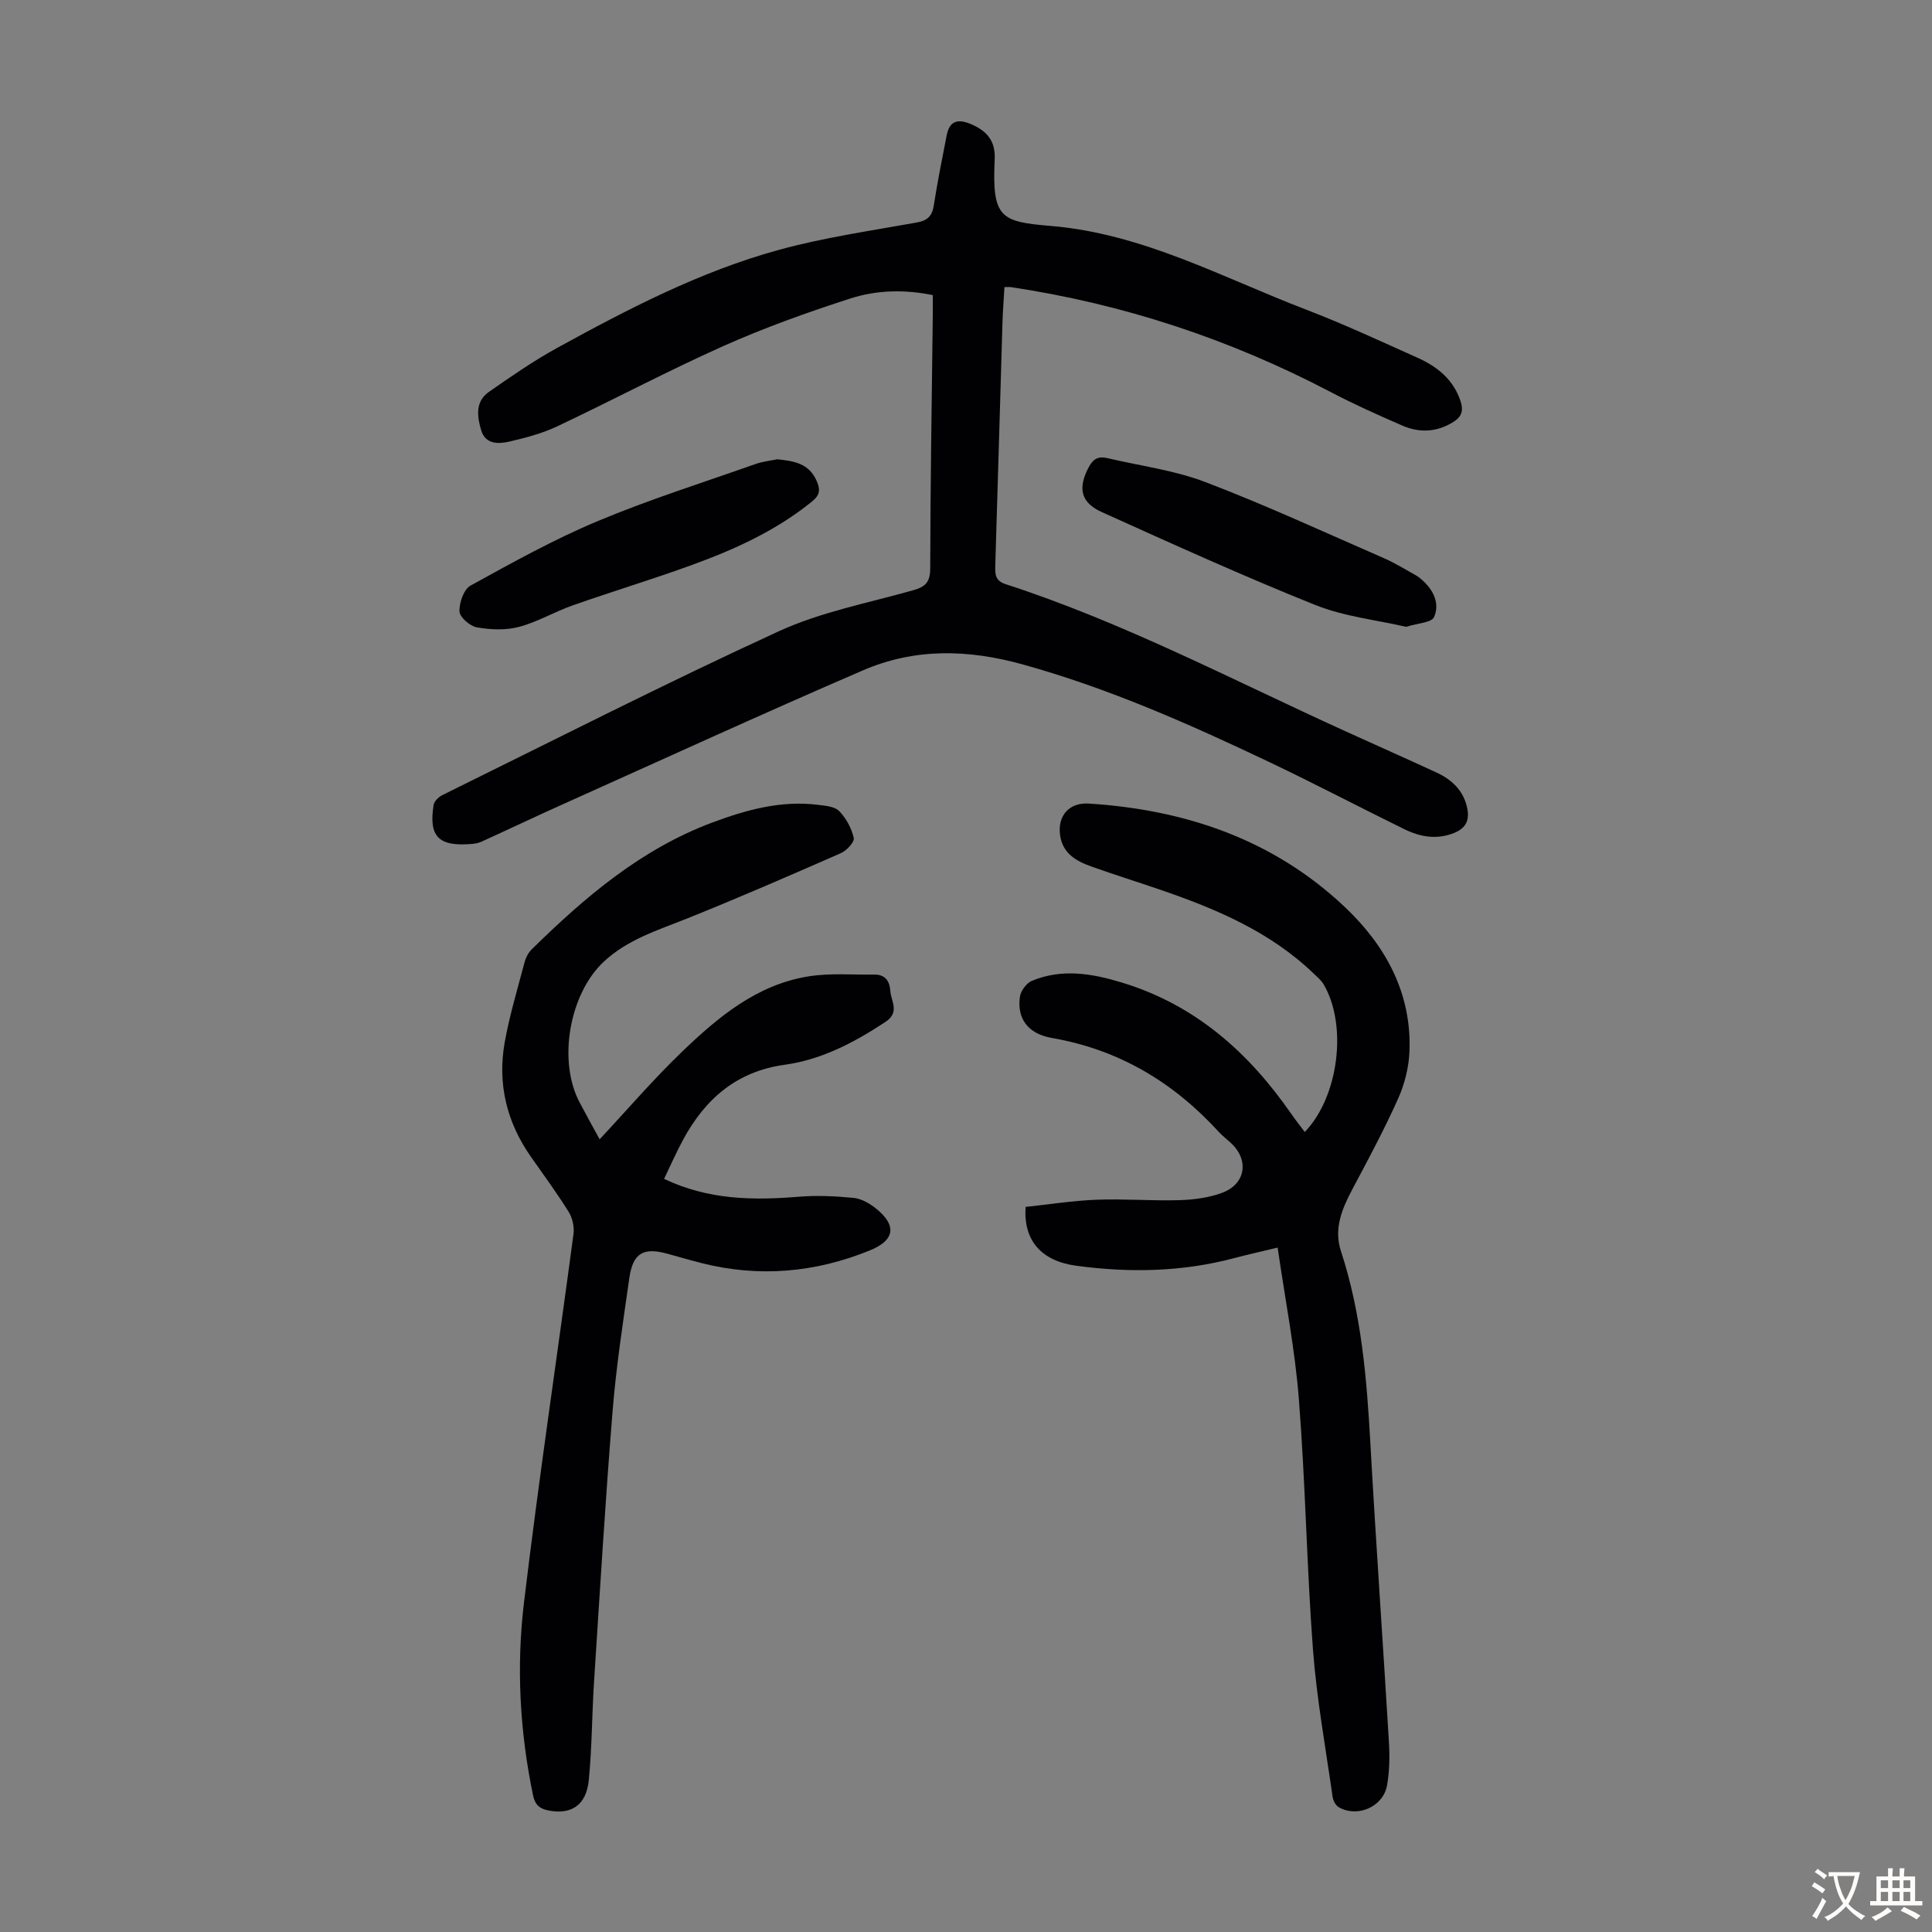
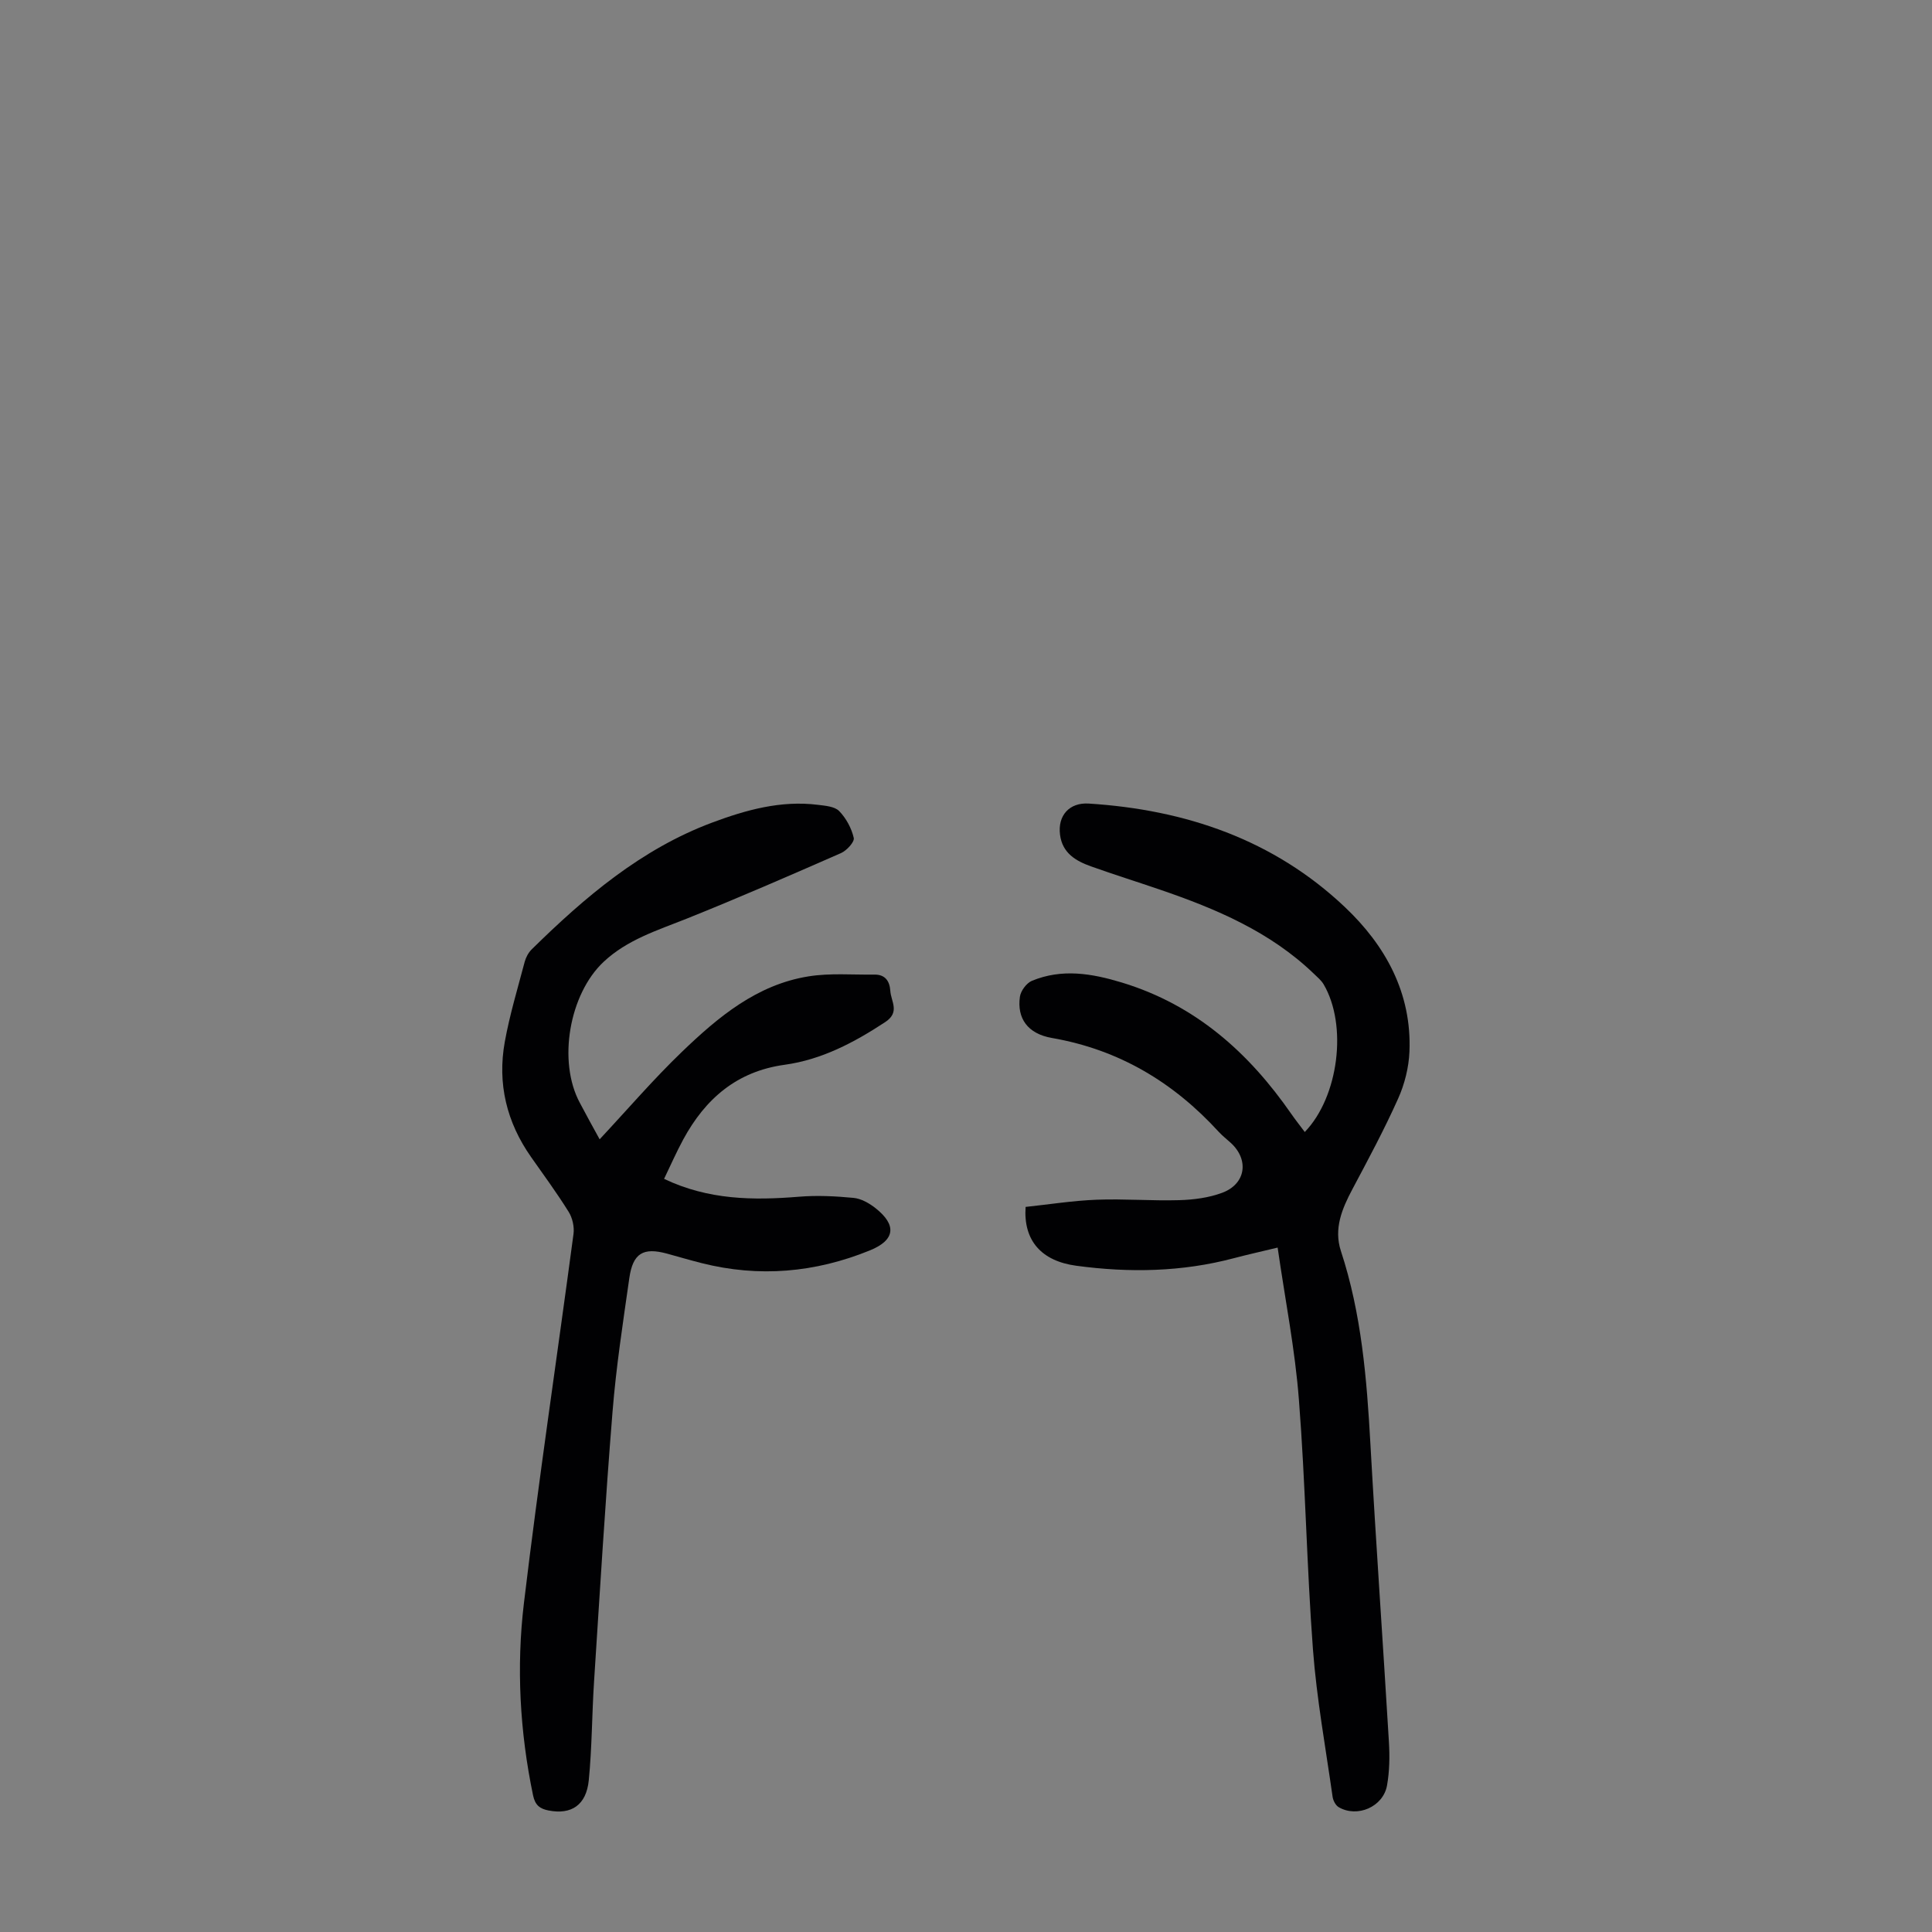
<svg xmlns="http://www.w3.org/2000/svg" enable-background="new 0 0 400 400" viewBox="0 0 400 400">
  <rect x="0" y="0" width="400" height="400" fill="#808080" stroke="none" />
  <g fill="#010103">
-     <path d="m207.96 59.44c-.15 2.59-.35 5.14-.42 7.69-.5 16.67-.96 33.34-1.48 50.01-.05 1.78-.01 3.11 2.16 3.81 24.32 7.89 46.92 19.8 70.1 30.34 6.31 2.87 12.64 5.68 18.94 8.58 3.3 1.51 5.78 3.76 6.53 7.55.49 2.49-.38 4.08-2.72 5.03-3.61 1.46-7.07.82-10.37-.8-9.33-4.58-18.54-9.42-27.92-13.88-16.56-7.87-33.26-15.28-51.04-20.21-11.4-3.16-22.39-3.39-33.1 1.24-20.81 8.98-41.42 18.43-62.1 27.71-5.69 2.55-11.31 5.24-16.99 7.81-.69.31-1.52.39-2.29.44-6.52.47-8.53-1.66-7.48-8.12.12-.76 1.03-1.64 1.8-2.02 23.16-11.41 46.18-23.14 69.63-33.91 8.75-4.02 18.51-5.86 27.86-8.51 2.52-.71 3.51-1.65 3.52-4.51.03-17.68.34-35.37.54-53.05.01-1.1 0-2.21 0-3.54-5.87-1.2-11.64-1.05-17.05.69-8.9 2.87-17.76 6.04-26.3 9.85-11.63 5.19-22.89 11.19-34.41 16.63-3.09 1.46-6.5 2.36-9.85 3.14-2.3.54-5.01.63-5.89-2.32-.84-2.8-1.29-5.95 1.59-7.95 4.58-3.19 9.2-6.4 14.08-9.08 14.71-8.08 29.64-15.84 45.89-20.31 9.35-2.57 19.03-3.96 28.6-5.68 2.28-.41 3.2-1.35 3.55-3.57.75-4.85 1.72-9.66 2.66-14.48.55-2.82 2.11-3.51 4.84-2.4 3.5 1.43 5.28 3.53 5.1 7.38-.57 12.09 1.18 12.91 11.54 13.77 19.09 1.58 35.6 10.69 52.95 17.34 7.82 3 15.43 6.54 23.08 9.97 4.08 1.83 7.43 4.51 8.9 9.04.62 1.9.2 3.17-1.49 4.23-3.42 2.14-7.01 2.32-10.59.76-5.02-2.18-10.02-4.42-14.86-6.96-20.89-10.95-42.96-18.23-66.28-21.72-.34-.03-.66.01-1.23.01z" />
    <path d="m264.52 258.3c-3.4.82-6.24 1.45-9.04 2.19-10.77 2.86-21.69 3.05-32.64 1.57-7.24-.97-10.99-5.23-10.5-12.18 4.81-.51 9.75-1.3 14.72-1.49 5.69-.22 11.42.26 17.11.09 2.97-.09 6.08-.49 8.85-1.52 4.92-1.82 5.64-6.83 1.8-10.34-.83-.76-1.72-1.45-2.48-2.27-9.39-10.27-20.66-17.04-34.56-19.45-5.07-.88-7.24-4.12-6.62-8.53.17-1.22 1.36-2.83 2.48-3.3 6.21-2.57 12.36-1.55 18.65.36 15.21 4.63 26.23 14.46 35.07 27.21.88 1.26 1.84 2.47 2.78 3.73 7.03-7.29 8.88-22.12 3.9-30.58-.5-.84-1.31-1.5-2.03-2.2-9.03-8.68-20.22-13.42-31.82-17.39-4.76-1.63-9.55-3.13-14.29-4.82-3.15-1.12-5.94-2.74-6.43-6.54-.52-3.98 1.92-6.73 5.95-6.47 20.03 1.27 38.23 7.45 52.99 21.4 8.44 7.97 13.91 17.86 13.4 29.99-.14 3.27-1 6.7-2.34 9.69-2.86 6.39-6.18 12.57-9.47 18.76-2.16 4.06-3.89 8.19-2.38 12.8 4.27 13 5.36 26.44 6.11 39.98 1.15 20.56 2.6 41.1 3.83 61.66.18 2.99.13 6.07-.39 9-.79 4.44-6.15 6.75-10 4.51-.64-.37-1.16-1.37-1.27-2.15-1.44-10.17-3.3-20.31-4.07-30.54-1.29-17.17-1.55-34.42-2.9-51.59-.79-10.42-2.85-20.76-4.41-31.58z" />
    <path d="m124.15 235.88c5.79-6.2 11.17-12.48 17.11-18.18 7.45-7.16 15.46-13.84 26.12-15.55 4.46-.72 9.11-.31 13.67-.37 2.23-.03 3.15 1.36 3.28 3.37.14 2.21 2.07 4.41-1.07 6.47-6.44 4.23-13.13 7.77-20.81 8.83-9.9 1.36-16.42 7.04-20.99 15.46-1.42 2.62-2.62 5.36-3.97 8.16 9.18 4.38 18.45 4.47 27.91 3.7 3.75-.31 7.57-.12 11.33.24 1.55.15 3.2 1.08 4.48 2.08 4.53 3.55 4.13 6.67-1.13 8.8-11.31 4.6-22.93 5.63-34.83 2.62-2.38-.6-4.74-1.3-7.11-1.95-4.97-1.36-7.11-.11-7.85 5.08-1.31 9.19-2.73 18.39-3.47 27.63-1.51 18.62-2.62 37.27-3.83 55.91-.44 6.8-.42 13.63-1.09 20.4-.51 5.16-3.62 7.18-8.33 6.26-1.79-.35-2.78-1.08-3.21-3.15-2.74-13.17-3.47-26.51-1.89-39.76 3.05-25.53 6.87-50.97 10.27-76.47.19-1.46-.22-3.3-1-4.55-2.42-3.89-5.14-7.59-7.78-11.35-5.07-7.21-7.01-15.22-5.45-23.85 1.01-5.59 2.67-11.07 4.12-16.57.25-.93.77-1.91 1.45-2.58 10.99-10.81 22.66-20.75 37.33-26.24 7-2.62 14.26-4.65 21.92-3.69 1.53.19 3.47.33 4.41 1.29 1.44 1.48 2.56 3.55 3.02 5.56.19.83-1.46 2.62-2.63 3.14-10.63 4.66-21.27 9.3-32.04 13.61-6.03 2.41-12.21 4.31-17.11 8.9-7.13 6.68-9.56 20.64-4.92 29.22 1.34 2.56 2.75 5.09 4.09 7.53z" />
-     <path d="m160.93 95.09c3.44.36 6.54.82 8.14 4.46.77 1.76.76 2.9-.94 4.27-7.41 6.02-15.94 9.9-24.79 13.12-8.18 2.98-16.53 5.5-24.75 8.39-3.78 1.33-7.32 3.45-11.17 4.47-2.74.72-5.88.58-8.71.08-1.42-.25-3.54-2.1-3.58-3.29-.07-1.8.89-4.58 2.29-5.35 8.59-4.73 17.21-9.53 26.23-13.31 10.7-4.49 21.82-7.99 32.77-11.86 1.45-.52 3.01-.67 4.51-.98z" />
-     <path d="m291.13 129.78c-6.11-1.42-12.81-2.12-18.83-4.53-14.91-5.97-29.55-12.63-44.19-19.23-4.44-2-4.97-5.03-2.68-9.33.89-1.68 1.99-2.27 3.74-1.86 6.83 1.61 13.92 2.51 20.42 4.99 12.51 4.77 24.69 10.41 36.97 15.76 2.24.98 4.34 2.29 6.49 3.48.58.32 1.11.76 1.6 1.21 2.24 2.07 3.46 4.83 2.24 7.51-.53 1.14-3.37 1.23-5.76 2z" />
+     <path d="m291.13 129.78z" />
  </g>
-   <path d="m377.9 391.2c-.2.3-.4.5-.6.8-.7-.6-1.4-1-2.2-1.5.2-.3.4-.5.5-.8.6.4 1.4.8 2.3 1.5zm-1.8 6.1c-.2-.2-.5-.4-.9-.6.4-.6.8-1.2 1.2-1.9s.7-1.3.9-1.9c.3.3.5.5.8.7-.7 1.3-1.4 2.6-2 3.7zm2.2-9c-.3.3-.5.5-.6.8-.6-.6-1.3-1.1-2-1.5.3-.3.5-.5.6-.7.6.5 1.3.9 2 1.4zm.3.2v-.9h2 4.5c-.3 1.3-.6 2.5-1 3.6s-.9 2.1-1.4 3c.4.5 1 1 1.6 1.4s1.2.8 1.9 1.1c-.3.2-.5.4-.8.8-.4-.3-1-.7-1.6-1.2s-1.2-1.1-1.6-1.6c-.5.6-1.1 1.1-1.7 1.6s-1.4.9-2.1 1.4c-.1-.3-.3-.5-.7-.8.6-.2 1.2-.5 1.9-1s1.4-1.1 2-1.8c-.5-.8-.9-1.6-1.2-2.5s-.6-2-.8-3.2c-.4.1-.7.1-1 .1zm2.5 2.7c.3 1 .7 1.7 1 2.2.3-.5.6-1.1 1-2s.6-1.9.9-3h-3.2-.4c.1.9.3 1.8.7 2.8z" fill="#fcfbfa" />
-   <path d="m396.5 388.5v1.5 3.6h1.5v.9c-.4 0-1 0-1.7 0h-7.9c-.5 0-.9 0-1.2 0v-.9h1.3v-3.5c0-.7 0-1.2 0-1.6h2.4c0-.8 0-1.4 0-1.7h1c0 .3-.1.8-.1 1.7h1.5c0-.8 0-1.4 0-1.7h1c0 .3-.1.9-.1 1.7zm-8.2 9.2c-.2-.3-.5-.5-.8-.8.8-.3 1.4-.6 1.9-.9s1-.7 1.4-1.1c.3.3.6.5.9.8-1.6 1-2.8 1.6-3.4 2zm2.6-6.8v-1.6h-1.5v1.6zm0 2.7v-1.9h-1.5v1.9zm2.4-2.7v-1.6h-1.5v1.6zm0 2.7v-1.9h-1.5v1.9zm.2 2 .7-.8c.4.2.9.5 1.6.8s1.3.7 1.8 1c-.3.3-.5.5-.8.8-.4-.3-1.5-1-3.3-1.8zm2-4.7v-1.6h-1.4v1.6zm0 2.7v-1.9h-1.4v1.9z" fill="#fcfbfa" />
</svg>